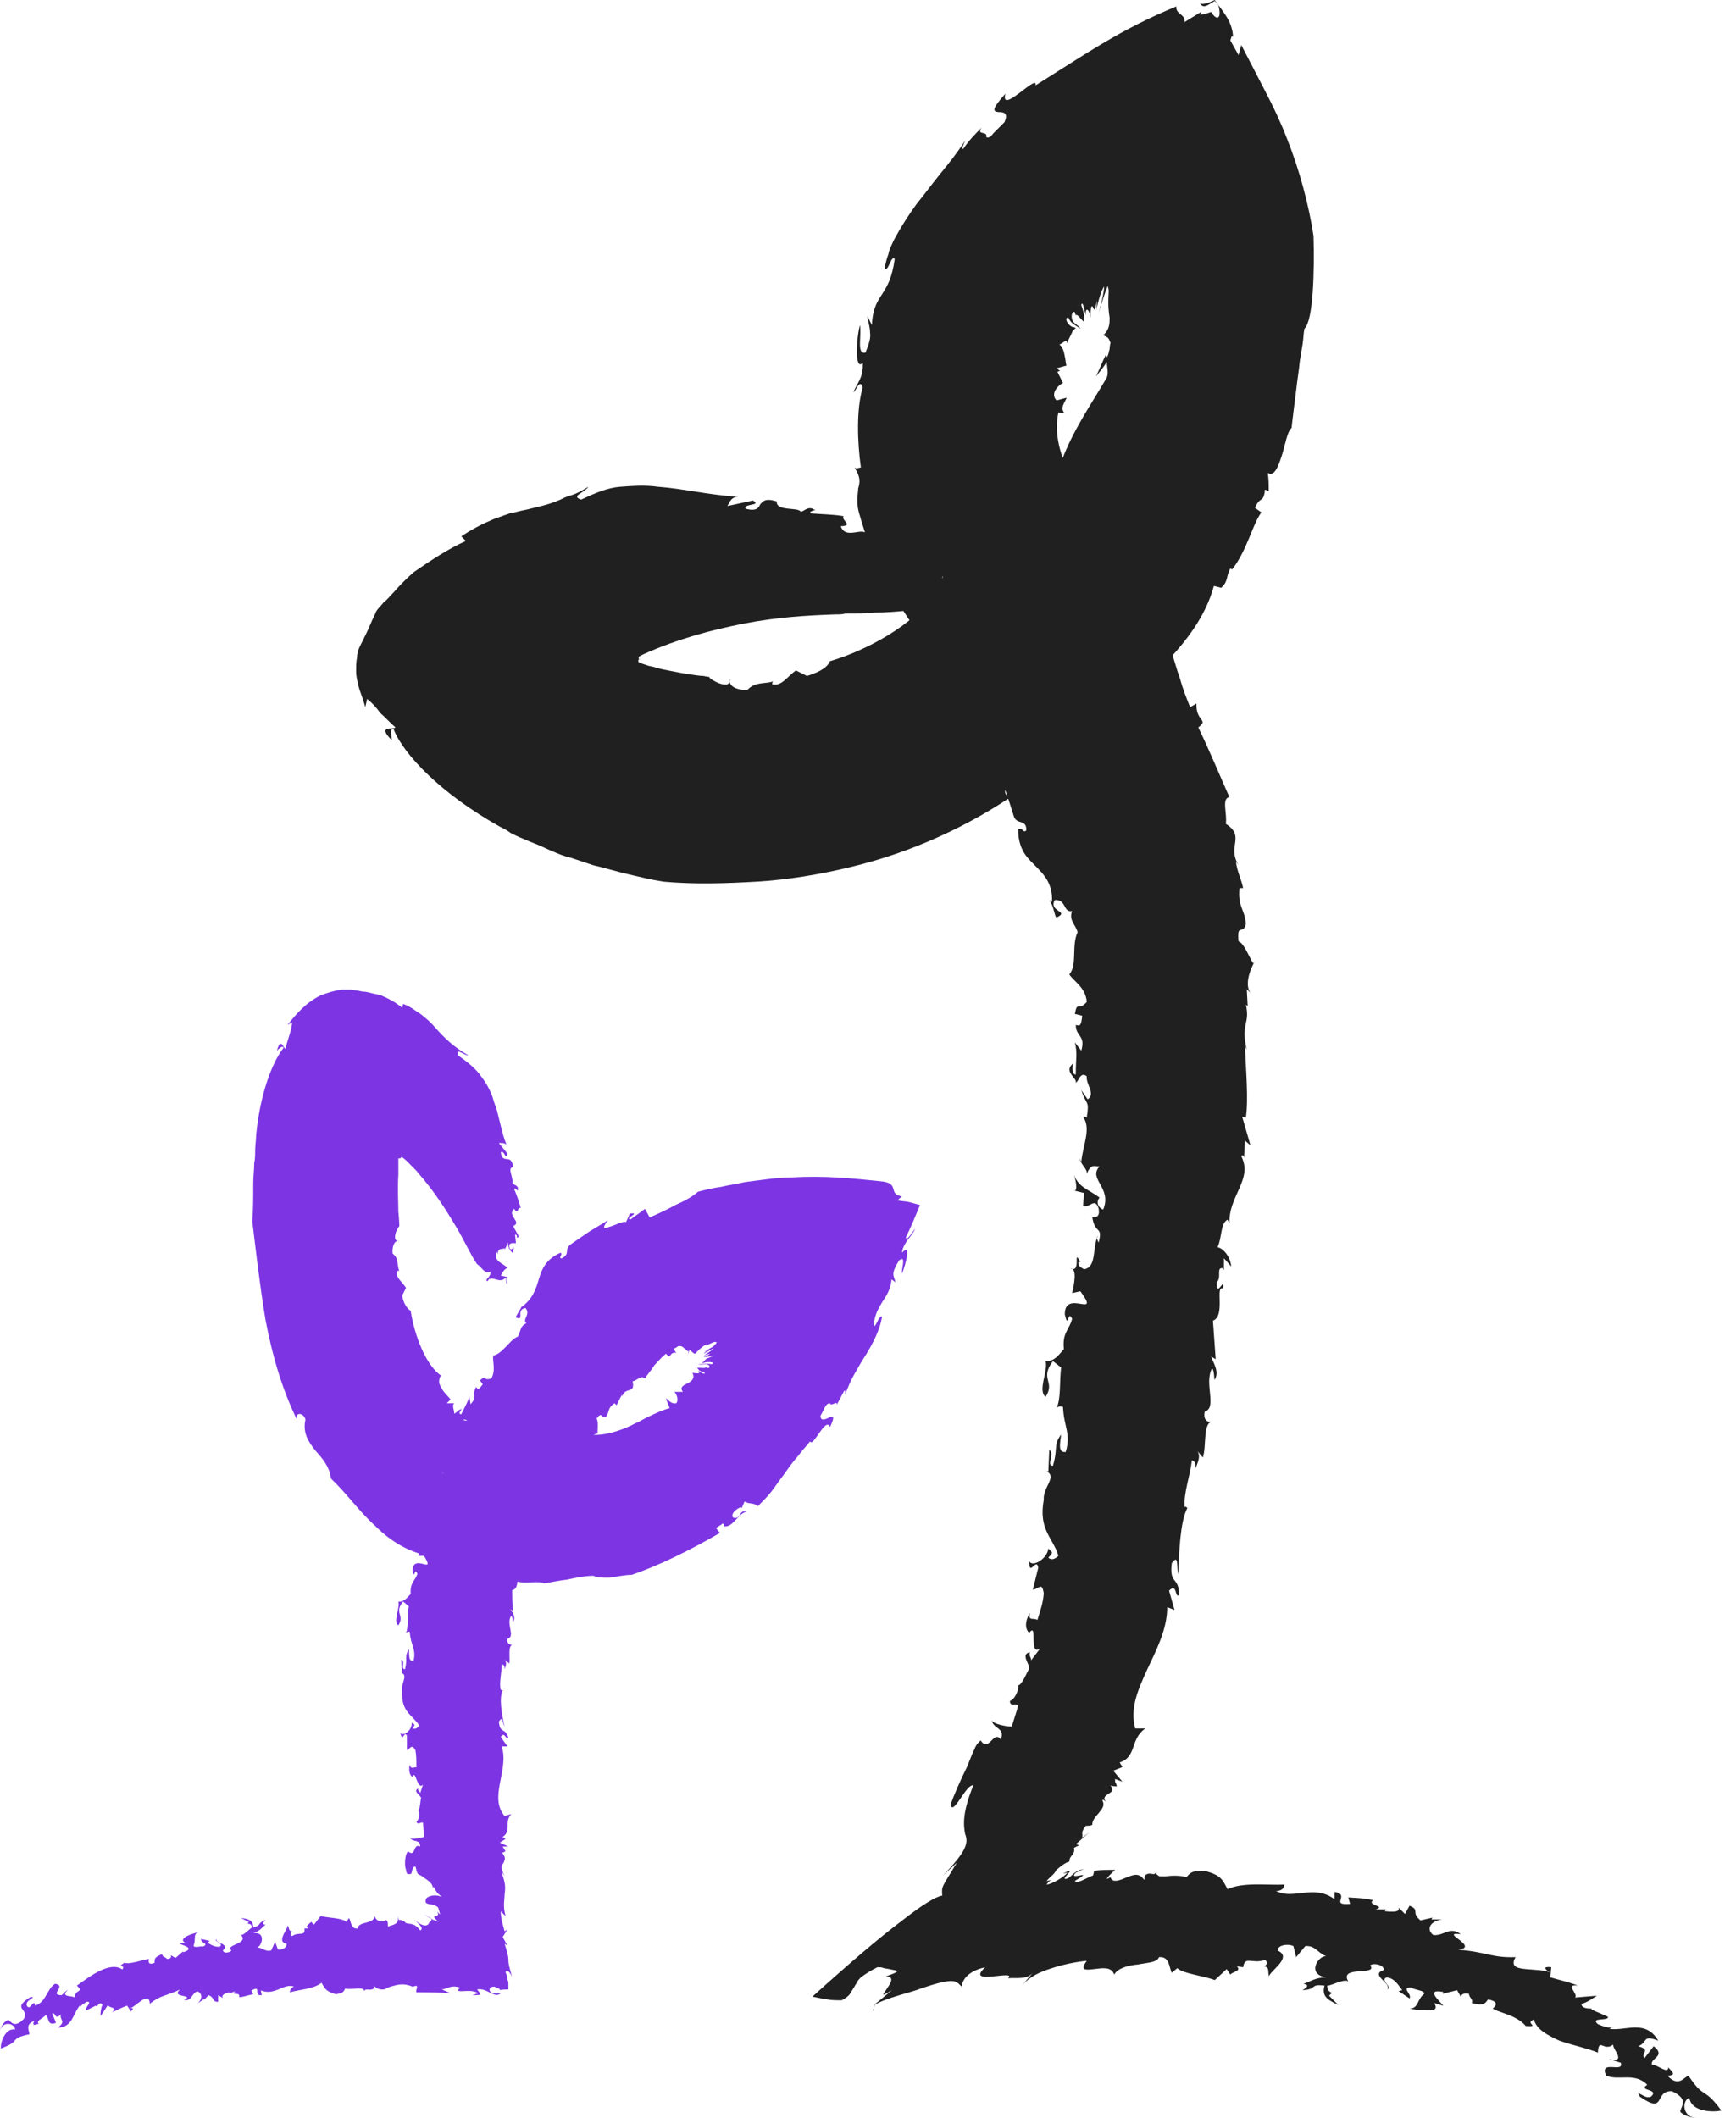
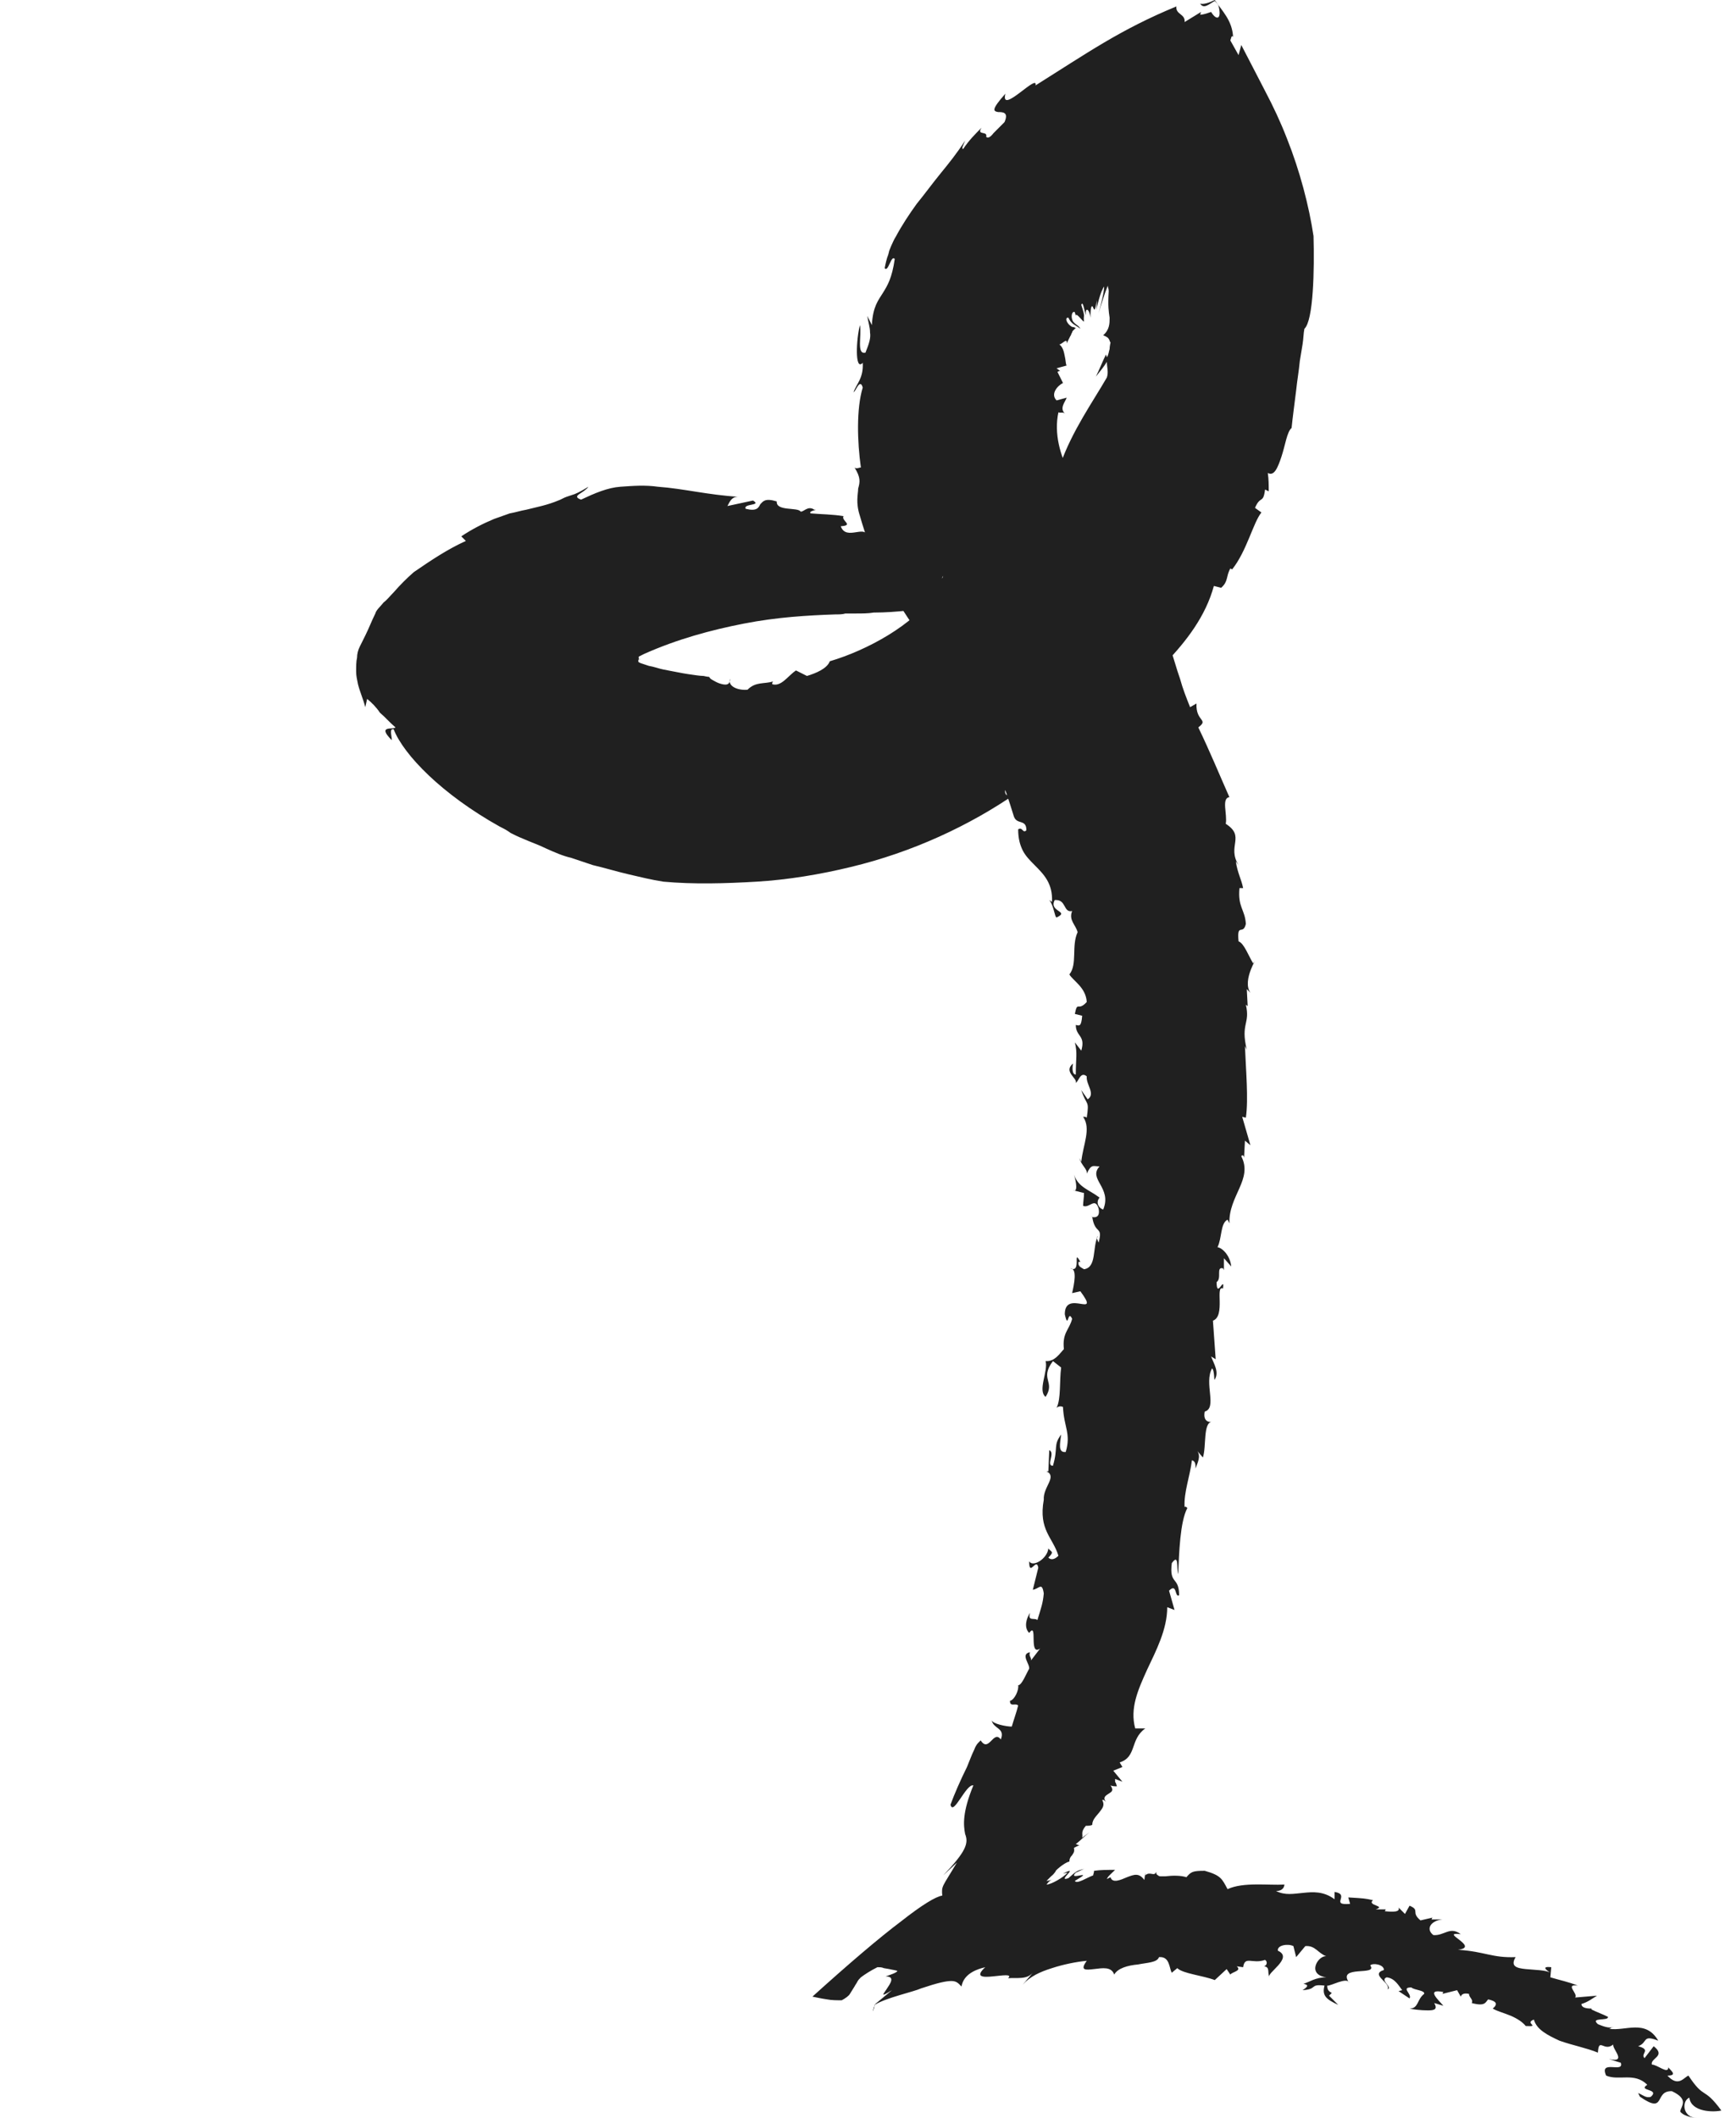
<svg xmlns="http://www.w3.org/2000/svg" width="82" height="100" viewBox="0 0 82 100" fill="none">
-   <path d="M41.576 55.774C40.277 55.639 38.933 55.504 37.41 55.594C36.693 55.594 35.886 55.729 35.17 55.819C34.811 55.909 34.408 55.954 34.05 56.044C33.691 56.089 33.333 56.179 32.974 56.27C32.661 56.539 32.302 56.719 31.899 56.9C31.496 57.125 31.093 57.305 30.689 57.485L30.465 57.08C30.241 57.26 30.017 57.395 29.793 57.575C29.435 57.575 30.331 57.215 29.748 57.305L29.569 57.71C29.524 57.665 29.39 57.71 29.256 57.755C29.121 57.8 28.942 57.89 28.763 57.935C28.539 58.025 28.404 58.025 28.718 57.62L27.822 58.16C27.553 58.34 27.24 58.565 26.971 58.745C26.612 59.015 26.971 59.195 26.523 59.42C26.344 59.375 26.612 59.24 26.478 59.15C25.761 59.465 25.582 59.96 25.448 60.41C25.313 60.86 25.179 61.31 24.641 61.715L24.686 61.58C24.596 61.85 24.328 62.165 24.372 62.21C24.82 62.39 24.328 61.85 24.82 61.76C25.089 62.075 24.641 62.3 24.865 62.48C24.552 62.615 24.596 62.885 24.462 63.11C24.238 63.2 24.059 63.425 23.88 63.605C23.7 63.785 23.521 63.965 23.297 64.01C23.252 64.28 23.431 64.685 23.207 65.09C22.759 65.225 23.028 64.865 22.67 65.18L22.804 65.36C22.58 65.675 22.58 65.585 22.491 65.495C22.267 65.855 22.58 65.945 22.222 66.305C22.222 66.171 22.177 66.08 22.177 65.945C22.043 66.305 21.953 66.441 21.729 66.891C21.639 66.8 21.729 66.621 21.819 66.531C21.371 66.621 21.729 67.025 21.639 67.161C21.729 67.161 21.953 66.891 22.087 67.116C21.953 67.341 22.132 67.746 21.819 67.791L21.729 67.431C21.684 67.971 21.863 67.791 21.55 68.331C21.55 68.286 21.505 68.286 21.46 68.241C21.595 68.691 21.146 69.051 20.922 69.591V69.456C20.922 69.681 21.057 69.861 21.012 69.996C21.236 69.726 21.281 69.861 21.505 69.906C21.012 70.176 21.684 70.626 21.281 71.211C21.146 71.166 21.057 70.941 21.236 70.806C20.967 70.446 20.654 70.356 20.609 69.861C20.609 70.131 20.564 70.446 20.43 70.356L20.743 70.536C20.698 70.671 20.654 70.806 20.609 70.896C20.788 71.031 21.057 70.716 21.102 71.076C21.102 71.481 20.698 71.166 20.833 71.301C20.833 71.886 21.146 71.616 20.878 72.111C20.878 72.066 20.833 71.931 20.878 71.886C20.654 72.201 20.698 72.786 20.25 72.831C20.161 72.741 20.071 72.696 20.116 72.561H20.161C19.982 72.066 20.161 72.921 19.802 72.696C20.026 72.741 19.847 73.236 19.758 73.461H20.026C20.609 74.406 19.534 73.326 19.489 74.136C19.578 74.676 19.578 73.956 19.713 74.316C19.623 74.631 19.355 74.721 19.399 75.261C19.265 75.396 19.086 75.666 18.817 75.621C18.906 75.936 18.548 76.567 18.817 76.746C19.131 76.251 18.593 76.162 19.041 75.621L19.31 75.846C19.22 76.251 19.31 76.837 19.175 77.107C19.22 77.061 19.31 77.016 19.355 77.062C19.399 77.692 19.668 77.872 19.534 78.412C19.265 78.457 19.355 78.142 19.31 77.872C19.086 78.232 19.265 78.277 19.131 78.817C18.906 78.817 19.175 78.412 18.951 78.367C18.951 78.592 18.996 78.817 18.996 78.997H18.951C19.31 79.087 18.906 79.492 18.996 79.897C18.951 80.842 19.489 80.977 19.802 81.472C19.713 81.607 19.623 81.652 19.489 81.607C19.668 81.382 19.534 81.427 19.444 81.337C19.489 81.652 19.086 82.012 18.906 81.832C19.041 82.327 19.086 81.652 19.22 81.967V82.642C19.399 82.552 19.444 82.327 19.623 82.642C19.668 82.912 19.668 83.092 19.668 83.452C19.578 83.407 19.399 83.587 19.355 83.317C19.31 83.497 19.31 83.812 19.489 83.902C19.623 83.497 19.713 84.577 19.982 84.262L19.847 84.667C19.847 84.577 19.713 84.577 19.758 84.442C19.489 84.577 19.847 84.757 19.892 84.892C19.847 85.027 19.847 85.432 19.758 85.477C19.847 85.612 19.802 85.927 19.668 86.017C19.758 86.198 19.847 86.017 19.982 86.062L20.026 86.737C19.847 86.782 19.399 86.873 19.355 86.782C19.534 87.007 19.847 86.828 19.847 87.188C19.489 87.007 19.668 87.728 19.265 87.413C19.175 87.548 19.131 87.728 19.131 87.953C19.131 88.043 19.131 88.178 19.175 88.268C19.175 88.358 19.22 88.493 19.265 88.493C19.399 88.493 19.444 88.493 19.444 88.403C19.489 88.268 19.489 88.133 19.623 88.133C19.623 88.178 19.668 88.223 19.668 88.313C19.668 88.358 19.713 88.403 19.713 88.448C19.758 88.493 19.802 88.538 19.847 88.538C19.937 88.583 20.026 88.673 20.116 88.718C20.295 88.853 20.474 88.988 20.43 89.168L20.474 89.078C20.654 89.393 20.609 89.348 20.878 89.573C20.698 89.483 20.474 89.483 20.34 89.528C20.161 89.573 20.071 89.663 20.116 89.843C20.295 89.978 20.43 89.843 20.698 90.068L20.788 90.383C20.743 90.383 20.698 90.293 20.654 90.248C20.743 90.428 20.654 90.473 20.564 90.473C20.474 90.518 20.474 90.518 20.698 90.743C20.609 90.698 20.609 90.698 20.474 90.653C20.295 90.563 20.161 90.473 20.026 90.383L20.34 90.563C20.474 90.698 20.25 90.743 20.25 90.833C20.116 91.013 19.847 90.878 19.578 90.653C19.713 90.788 20.071 91.058 19.847 91.148C19.489 90.653 19.22 90.968 19.086 90.698C18.996 90.698 18.772 90.563 18.862 90.743L18.772 90.428C18.906 90.878 18.548 90.878 18.324 90.968C18.324 90.833 18.324 90.743 18.279 90.698C18.234 90.653 18.234 90.653 18.145 90.698C18.01 90.743 17.786 90.743 17.697 90.473C17.652 90.878 16.935 90.698 16.89 91.058C16.577 91.103 16.577 90.698 16.487 90.563L16.353 90.743C16.174 90.563 15.546 90.563 15.143 90.473L14.829 90.878L14.695 90.743C14.65 90.833 14.381 90.923 14.561 91.058H14.381C14.426 91.463 14.113 91.193 13.799 91.418C13.709 91.373 13.709 91.283 13.799 91.193C13.62 91.193 13.665 91.013 13.575 90.878C13.709 90.968 12.993 91.688 13.53 91.778C13.575 91.958 13.306 92.093 13.127 92.048L12.993 91.688L12.813 92.093C12.545 92.183 12.41 91.958 12.141 91.958C12.365 91.913 12.589 91.193 11.962 91.283C12.276 91.193 12.41 90.968 12.545 90.878C12.41 90.878 12.365 90.833 12.545 90.653C12.097 90.833 12.41 90.878 11.962 91.013C11.962 90.698 11.783 90.608 11.38 90.563L11.738 90.743C11.738 90.788 11.693 90.833 11.693 90.833C11.828 90.833 11.873 90.878 11.917 91.013C11.828 91.013 11.425 91.508 11.335 91.328C11.873 91.778 10.573 91.823 10.932 92.093C10.887 92.183 10.573 92.273 10.528 92.093C10.887 91.778 10.17 91.778 10.215 91.553C10.081 91.688 10.573 91.733 10.394 91.913C10.17 91.958 9.946 91.823 9.812 91.733L9.901 91.643L9.498 91.553C9.453 91.733 9.901 91.778 9.588 91.913C9.498 91.868 9.184 92.003 9.14 91.868C9.274 91.598 9.095 91.328 9.364 91.238C9.14 91.283 8.378 91.508 8.736 91.733L8.468 91.778C8.692 91.868 9.229 92.003 8.647 92.183V92.138L8.288 92.453L8.064 92.318C8.109 92.408 8.064 92.498 7.885 92.498C7.84 92.408 7.661 92.408 7.661 92.273C7.258 92.408 7.303 92.543 7.303 92.678C7.079 92.768 6.989 92.723 7.034 92.498C6.676 92.543 6.138 92.768 5.869 92.678C5.466 92.948 5.959 92.723 5.779 92.993C5.197 92.588 4.256 93.308 3.629 93.758C4.032 94.118 3.45 93.893 3.539 94.388C3.629 94.163 2.733 94.388 3.226 93.938C3.091 94.028 3.002 94.118 2.912 94.208C2.285 94.208 3.181 93.758 2.599 93.668C2.195 93.938 2.195 94.523 1.658 94.703C1.613 94.298 1.389 95.063 1.254 94.658C1.254 94.478 1.434 94.433 1.568 94.298H1.434C0.493 94.883 1.434 94.838 1.12 95.333C0.672 95.783 0.538 95.468 0.403 95.378C0.269 95.378 0.045 95.648 0 95.873C0.134 95.423 0.672 95.513 0.717 95.828C0.224 95.738 0 96.504 0.045 96.728C0.493 96.549 0.627 96.459 0.717 96.323C0.806 96.234 0.941 96.144 1.389 96.053C1.389 95.873 1.165 95.603 1.613 95.423C1.478 95.738 1.747 95.558 1.837 95.558C1.658 95.423 2.061 95.288 2.151 95.153C2.33 95.198 2.195 95.693 2.643 95.513L2.464 95.063C2.643 95.018 2.599 95.423 2.867 95.108C2.823 95.423 3.136 95.423 2.733 95.738C3.091 95.738 3.271 95.558 3.405 95.333C3.539 95.108 3.629 94.838 3.808 94.658C3.763 94.703 3.808 94.748 3.763 94.838C3.808 94.658 3.987 94.613 4.077 94.523C4.435 94.478 3.943 94.838 4.077 94.928L4.525 94.703C4.525 94.703 4.525 94.703 4.57 94.748C4.659 94.613 4.749 94.523 4.839 94.658C4.749 94.883 4.749 95.018 4.749 95.198L5.107 94.658C5.107 94.838 5.6 94.748 5.287 95.018C5.511 94.928 5.735 94.793 6.003 94.703L6.183 94.973C6.317 94.838 6.317 94.793 6.093 94.838C6.362 94.838 7.034 93.938 7.079 94.613C7.572 94.208 7.84 94.253 8.512 93.938C8.02 94.343 9.229 94.163 8.692 94.433C9.05 94.523 9.05 94.118 9.319 94.028C9.588 94.118 9.543 94.433 9.319 94.613L9.632 94.388V94.433L9.856 94.208C10.17 94.343 9.991 94.523 10.305 94.523V94.208L10.528 94.343C10.439 94.208 10.618 94.118 10.842 94.073V94.118L11.111 94.028C10.887 94.253 11.38 94.028 11.29 94.298C11.514 94.298 11.514 94.253 11.962 94.163L11.873 93.983C12.41 93.713 11.917 94.253 12.365 94.208L12.321 93.983C12.993 94.253 13.396 93.623 13.889 93.803C13.62 93.893 13.709 94.163 13.709 94.073C14.113 93.938 14.785 93.938 15.188 93.623C15.367 93.938 15.412 94.028 15.86 94.163C16.174 94.118 16.218 94.073 16.308 93.893C16.622 93.983 17.204 93.758 17.204 94.028C17.249 93.848 17.473 94.028 17.652 93.893L17.697 93.983L17.652 93.758C17.786 93.893 17.921 93.938 18.055 93.938C18.1 93.938 18.19 93.938 18.234 93.893L18.324 93.848L18.458 93.803C18.772 93.713 19.041 93.623 19.489 93.803L19.355 93.848L19.668 93.758C19.758 93.848 19.623 93.938 19.668 94.073C20.206 94.073 20.743 94.073 21.281 94.118L20.878 93.938C21.191 93.893 21.281 93.713 21.729 93.848C21.371 94.208 22.222 93.848 22.58 94.118L22.311 94.208C22.759 94.208 22.759 94.208 22.535 93.938C23.028 93.848 23.342 94.388 23.655 94.118H23.252C23.028 93.983 23.118 93.803 23.342 93.803C23.431 93.848 23.745 93.938 23.566 93.983C23.7 93.938 23.835 93.938 24.014 93.938C24.014 93.938 24.014 93.938 24.014 93.893V93.848V93.713C24.014 93.623 24.014 93.533 23.969 93.488C23.969 93.353 23.924 93.218 23.88 93.128C23.924 92.948 24.104 93.128 24.193 93.353C23.835 92.183 24.193 92.903 23.835 91.778L23.969 91.868L23.745 91.463C23.835 91.328 23.88 91.238 23.969 91.103L23.835 91.193C23.745 90.833 23.655 90.608 23.655 90.248L23.88 90.473C23.745 89.978 23.835 89.708 23.835 89.438C23.88 89.168 23.88 88.898 23.7 88.448C23.745 88.403 23.79 88.538 23.835 88.583C23.611 88.133 23.7 88.088 23.79 87.953C23.835 87.818 23.924 87.728 23.7 87.458C23.79 87.503 23.835 87.413 23.88 87.413L23.745 87.188H24.014L23.611 87.007L23.88 86.828L23.745 86.737C24.193 86.422 23.79 86.062 24.148 85.657L23.835 85.747C23.073 84.847 24.059 83.587 23.7 82.462H23.969L23.655 82.012C23.835 81.742 23.88 82.147 24.014 82.057C23.88 81.562 23.611 81.877 23.566 81.292C23.745 80.977 23.745 81.382 23.835 81.517C23.7 80.977 23.566 80.167 23.745 79.807C23.7 79.807 23.655 79.762 23.655 79.807C23.566 79.447 23.7 78.997 23.7 78.592C23.835 78.592 23.835 78.727 23.835 78.817C23.88 78.682 23.969 78.502 23.835 78.367L24.059 78.547C24.104 78.232 23.969 77.692 24.238 77.647C24.148 77.692 23.924 77.647 23.969 77.377C24.372 77.287 23.88 76.656 24.148 76.296C24.238 76.341 24.193 76.656 24.238 76.567C24.372 76.386 24.238 76.162 24.104 75.981L24.238 76.071C24.193 75.756 24.193 75.441 24.193 75.081C24.596 75.036 24.328 74.181 24.596 74.316C24.686 74.001 24.372 74.541 24.417 74.136C24.596 74.046 24.417 73.731 24.686 73.821V73.866L24.731 73.596L24.91 73.821C24.91 73.551 24.731 73.326 24.552 73.236C24.776 73.056 24.731 72.696 25 72.651L25.044 72.741C25.134 72.066 26.03 71.931 25.806 71.301C25.851 71.256 25.896 71.301 25.896 71.391C25.94 71.256 25.985 71.121 26.075 71.031L26.209 71.211V70.491L26.344 70.536C26.568 70.176 26.792 69.546 27.016 69.006V69.096C27.15 68.466 27.419 68.646 27.508 68.196C27.508 68.241 27.553 68.241 27.508 68.286L27.732 67.971L27.777 68.106C27.688 67.701 28.539 67.656 28.225 67.656C28.225 67.476 28.27 67.116 28.18 66.981C28.449 66.621 28.36 66.981 28.628 66.891C28.808 66.665 28.673 66.486 29.032 66.26L29.121 66.35C29.211 66.216 29.256 66.035 29.39 65.855V65.945C29.524 65.45 30.017 65.855 29.883 65.225C30.107 65.18 30.286 64.91 30.465 65.09C30.6 64.865 30.779 64.685 30.913 64.46C31.093 64.28 31.227 64.1 31.451 63.92C31.765 64.235 31.541 63.83 31.944 63.875L31.809 63.695C31.899 63.65 31.989 63.605 32.033 63.56C32.078 63.56 32.123 63.56 32.123 63.56C32.213 63.56 32.257 63.605 32.302 63.65C32.437 63.74 32.481 63.83 32.526 63.785L32.481 64.055C32.481 63.965 32.526 63.875 32.571 63.74C32.706 63.83 32.75 63.92 32.84 63.92C32.974 63.74 33.422 63.38 33.377 63.515L33.333 63.56C33.467 63.47 33.602 63.425 33.691 63.38C33.736 63.38 33.781 63.335 33.825 63.38C33.87 63.38 33.87 63.38 33.825 63.425C33.825 63.425 33.825 63.47 33.781 63.47C33.736 63.515 33.736 63.56 33.646 63.605C33.467 63.695 33.377 63.785 33.243 63.83C33.691 63.56 33.243 63.875 33.243 63.92L33.557 63.74C33.915 63.56 33.512 63.83 33.243 64.01C33.377 63.965 33.512 63.92 33.602 63.875C33.557 63.875 33.512 63.92 33.467 63.965L33.646 63.875C33.467 63.965 33.333 64.055 33.154 64.1C33.243 64.055 33.333 64.1 33.736 64.01C33.602 64.055 33.422 64.145 33.377 64.145C33.288 64.235 33.198 64.325 33.154 64.37L33.333 64.325C33.646 64.28 33.781 64.37 33.602 64.415C33.422 64.37 33.198 64.415 32.974 64.415C33.109 64.46 33.243 64.415 33.377 64.415C33.557 64.46 33.557 64.595 33.422 64.595L33.333 64.55C33.377 64.64 32.929 64.55 32.929 64.595C33.064 64.685 32.885 64.685 33.288 64.82C33.288 64.955 33.019 64.73 32.974 64.73C33.109 64.865 32.974 64.865 32.706 64.82C32.84 65.09 32.661 65.225 32.481 65.315C32.302 65.405 32.078 65.495 32.257 65.72C32.123 65.72 31.989 65.72 31.854 65.72C31.944 65.81 32.078 66.081 31.944 66.26C31.675 66.305 31.585 66.081 31.451 66.035L31.63 66.486C31.317 66.576 31.003 66.71 30.734 66.846C30.6 66.891 30.465 66.981 30.286 67.07C30.152 67.161 29.973 67.206 29.838 67.296C29.256 67.566 28.584 67.791 27.956 67.746C27.464 68.016 26.836 68.331 26.209 68.286L26.254 68.241C26.03 68.196 25.851 68.151 25.672 68.106C25.806 68.196 25.94 68.286 26.12 68.331C25.985 68.421 25.896 68.466 25.761 68.466C25.044 68.241 24.328 67.881 23.566 67.836C22.894 68.151 23.476 67.296 22.939 67.431C22.983 67.386 23.028 67.341 23.118 67.296C22.849 67.296 22.67 67.206 22.446 67.161C22.222 67.116 22.043 67.071 21.684 67.025C21.908 66.846 21.819 66.8 21.729 66.755C21.639 66.71 21.55 66.71 21.639 66.621L21.46 66.755C21.46 66.576 21.326 66.35 21.46 66.26H21.102L21.281 66.081C21.191 65.945 21.012 65.81 20.878 65.585C20.833 65.495 20.743 65.36 20.743 65.27C20.743 65.18 20.743 65.045 20.833 64.955C20.116 64.46 19.578 63.065 19.399 61.895C19.175 61.76 19.041 61.445 18.996 61.175L19.175 60.815C19.041 60.545 18.638 60.32 18.772 60.005C18.817 60.005 18.817 60.005 18.862 60.005C18.727 59.735 18.862 59.42 18.548 59.195C18.503 58.88 18.638 58.52 18.862 58.61C18.638 58.61 18.638 58.43 18.682 58.25C18.727 58.07 18.862 57.89 18.862 57.89C18.862 57.89 18.862 57.665 18.817 57.215C18.817 56.764 18.772 56.179 18.817 55.459C18.817 55.279 18.817 55.099 18.817 54.919V54.784C18.817 54.739 18.817 54.694 18.817 54.694H18.862C18.906 54.694 18.906 54.694 18.906 54.739V54.694C18.906 54.694 18.906 54.694 18.951 54.649C18.996 54.649 18.906 54.559 19.175 54.784C19.355 54.964 19.489 55.099 19.668 55.279C19.802 55.459 19.982 55.639 20.116 55.819C20.698 56.539 21.146 57.26 21.55 57.935C21.953 58.61 22.222 59.24 22.535 59.69C22.759 59.825 22.894 60.185 23.163 60.05C23.207 60.32 22.849 60.41 23.028 60.5C23.207 60.14 23.611 60.68 23.88 60.32L23.924 60.59C24.059 60.68 23.745 60.23 24.059 60.32L23.655 60.23C23.745 60.05 23.835 59.915 23.969 59.87C23.79 59.645 23.252 59.555 23.476 59.105L23.521 59.24C23.476 58.88 23.79 59.015 23.835 58.925V59.015L24.014 58.655C23.924 58.925 24.283 59.285 24.238 59.105C24.328 58.61 24.148 59.24 24.059 58.88C24.014 58.655 24.238 58.7 24.372 58.7L24.328 58.295C24.507 58.295 24.328 58.565 24.507 58.385C24.417 58.205 24.328 58.07 24.238 57.89C24.686 57.71 23.924 57.395 24.283 57.08C24.507 57.395 24.417 56.989 24.596 57.035C24.507 56.719 24.417 56.45 24.283 56.135C24.328 56.044 24.507 56.315 24.462 56.179C24.507 55.954 24.238 55.954 24.193 55.864C24.238 55.819 24.193 55.639 24.148 55.459C24.104 55.279 24.059 55.144 24.238 55.099C24.148 54.424 23.745 55.009 23.655 54.424C23.7 54.334 23.79 54.424 23.835 54.514C23.88 54.604 23.924 54.649 23.969 54.469L23.566 53.974C23.655 53.974 23.924 53.929 23.969 54.154C23.79 53.749 23.7 53.344 23.611 52.984C23.566 52.804 23.521 52.624 23.476 52.444C23.431 52.264 23.342 52.084 23.297 51.904C23.252 51.724 23.163 51.544 23.073 51.364C22.983 51.184 22.894 51.049 22.759 50.869C22.491 50.464 22.087 50.149 21.639 49.834C21.505 49.429 21.908 49.834 22.132 49.834C21.415 49.429 21.012 49.024 20.564 48.529C20.34 48.259 20.116 48.079 19.892 47.899C19.758 47.809 19.623 47.719 19.489 47.629C19.355 47.539 19.175 47.449 19.041 47.404L18.996 47.584C18.727 47.359 18.414 47.179 18.1 47.044C17.921 46.953 17.786 46.953 17.607 46.908C17.428 46.864 17.294 46.819 17.114 46.819C16.935 46.773 16.801 46.773 16.622 46.728C16.442 46.728 16.308 46.728 16.129 46.728C15.815 46.773 15.502 46.864 15.143 46.998C14.426 47.359 14.023 47.854 13.575 48.394C13.665 48.349 13.709 48.304 13.799 48.304C13.754 48.709 13.575 49.114 13.485 49.519C13.396 49.519 13.261 48.934 13.082 49.609C13.172 49.519 13.351 49.339 13.396 49.474C12.858 50.149 12.276 51.679 12.097 53.614C12.097 53.839 12.052 54.109 12.052 54.334C12.052 54.514 12.052 54.739 12.007 54.919C12.007 55.234 11.962 55.549 11.962 55.864C11.962 56.495 11.962 57.08 11.917 57.665C12.097 59.15 12.276 60.725 12.545 62.345C12.858 63.965 13.306 65.585 14.068 67.116C13.844 66.665 14.337 66.665 14.426 67.025C14.292 67.656 14.561 68.061 14.874 68.466C15.188 68.826 15.546 69.186 15.636 69.816C16.398 70.536 16.98 71.391 17.742 72.066C18.458 72.786 19.355 73.326 20.43 73.506L20.385 73.731C20.609 73.956 20.788 73.821 21.057 73.956L21.012 74.001C21.371 74.181 21.774 74.271 22.132 74.361C22.491 74.406 22.849 74.451 23.028 74.586L23.118 74.316C23.566 74.361 23.297 74.541 23.745 74.496L23.7 74.631C23.88 74.586 24.059 74.541 24.238 74.451C24.193 74.676 24.507 74.721 24.82 74.721C25.179 74.721 25.582 74.676 25.716 74.766C25.985 74.721 26.388 74.631 26.792 74.586C27.195 74.496 27.643 74.406 28.046 74.406C28.136 74.496 28.449 74.496 28.763 74.496C29.121 74.451 29.524 74.361 29.838 74.361C31.048 73.956 32.616 73.191 34.005 72.381L33.825 72.156C33.915 72.066 34.05 72.021 34.139 71.931C34.184 71.976 34.229 71.976 34.184 72.066C34.632 72.156 34.856 71.436 35.259 71.391C34.946 71.301 35.035 71.526 34.811 71.661C34.453 71.751 34.542 71.346 34.99 71.166L35.035 71.211L35.17 70.896C35.349 71.031 35.618 70.941 35.797 71.121C36.021 70.896 36.245 70.671 36.424 70.446C36.603 70.221 36.738 69.996 36.917 69.771C37.096 69.546 37.23 69.321 37.41 69.096C37.544 68.916 37.678 68.781 37.813 68.601C37.947 68.421 38.127 68.241 38.261 68.061C38.395 68.376 39.023 66.846 39.202 67.386C39.471 66.846 39.336 66.846 39.157 66.936C38.978 67.025 38.754 67.116 38.754 66.846C38.933 66.576 38.978 66.26 39.202 66.26C39.247 66.441 39.605 66.081 39.515 66.35L39.874 65.675C39.963 65.63 39.919 65.765 39.919 65.855C40.053 65.495 40.187 65.18 40.367 64.865C40.546 64.55 40.725 64.235 40.904 63.965C41.263 63.38 41.576 62.75 41.666 62.165C41.487 62.12 41.397 62.66 41.263 62.615C41.307 62.075 41.487 61.805 41.666 61.49C41.845 61.22 42.069 60.905 42.114 60.41L42.293 60.545C42.248 60.23 42.024 60.23 42.472 59.51C42.831 59.24 42.562 59.915 42.607 60.14C42.786 59.69 43.055 58.655 42.607 59.15C42.651 58.7 43.055 58.385 43.234 58.025C43.144 58.07 42.831 58.655 42.786 58.43C43.01 57.98 43.234 57.44 43.458 56.9C43.279 56.855 43.144 56.809 42.965 56.764C42.786 56.719 42.562 56.719 42.383 56.675C42.472 56.63 42.517 56.539 42.607 56.495C41.89 56.359 42.562 55.864 41.576 55.774Z" fill="#7D35E3" />
  <path d="M40.621 24.371C40.88 25.282 41.226 26.236 41.701 27.147C41.917 27.624 42.176 28.101 42.478 28.534C42.738 28.968 43.04 29.402 43.299 29.792C44.422 31.396 45.459 32.567 46.02 33.608C46.366 33.695 46.625 33.868 46.884 34.085C47.1 34.302 47.316 34.605 47.532 34.866L46.97 35.256L47.402 35.646C47.316 35.95 47.1 35.343 47.057 35.776H47.532C47.316 35.906 47.964 37.164 47.143 36.47C47.446 37.121 47.661 37.814 47.877 38.508C48.007 38.985 48.482 38.638 48.482 39.202C48.309 39.376 48.309 39.029 48.093 39.159C48.093 39.592 48.18 39.896 48.309 40.156C48.439 40.416 48.655 40.633 48.871 40.85C49.303 41.284 49.735 41.717 49.691 42.585L49.562 42.498C49.778 42.758 49.821 43.322 49.907 43.322C50.555 43.018 49.519 43.062 49.821 42.498C50.383 42.455 50.21 43.105 50.642 43.018C50.469 43.452 50.815 43.669 50.901 44.016C50.599 44.666 50.901 45.533 50.512 46.01C50.685 46.314 51.29 46.617 51.333 47.311C50.901 47.788 50.901 47.225 50.771 47.875L51.117 47.962C51.074 48.482 50.987 48.439 50.815 48.395C50.815 48.959 51.29 48.873 51.074 49.61L50.771 49.219C50.901 49.74 50.815 49.957 50.815 50.737C50.642 50.737 50.642 50.434 50.685 50.217C50.21 50.607 50.901 50.911 50.815 51.127C50.944 51.084 51.031 50.564 51.333 50.824C51.29 51.214 51.765 51.648 51.376 51.908L51.074 51.474C51.333 52.255 51.462 51.908 51.333 52.775C51.29 52.732 51.246 52.732 51.16 52.732C51.549 53.296 51.16 54.033 51.074 54.857L50.987 54.683C51.074 55.03 51.376 55.204 51.333 55.421C51.549 54.944 51.635 55.074 51.938 55.074C51.376 55.681 52.542 56.071 52.11 57.112C51.938 57.069 51.722 56.808 51.938 56.548C51.419 56.158 50.944 56.071 50.728 55.464C50.858 55.854 50.901 56.331 50.685 56.201L51.203 56.331C51.203 56.548 51.16 56.765 51.16 56.938C51.462 57.069 51.722 56.505 51.894 57.069C52.024 57.719 51.333 57.372 51.592 57.459C51.722 58.326 52.11 57.849 51.894 58.673C51.851 58.586 51.765 58.413 51.851 58.37C51.592 58.933 51.808 59.844 51.203 59.931C51.074 59.844 50.901 59.8 50.944 59.584H51.031C50.642 58.89 51.117 60.147 50.555 59.887C50.901 59.887 50.728 60.668 50.642 61.058L51.031 60.971C52.024 62.316 50.296 60.841 50.296 62.056C50.469 62.836 50.426 61.795 50.642 62.272C50.512 62.793 50.167 62.923 50.253 63.703C50.08 63.877 49.821 64.311 49.389 64.267C49.519 64.744 49.001 65.655 49.389 65.958C49.864 65.221 49.087 65.134 49.735 64.267L50.123 64.571C50.037 65.221 50.123 66.045 49.907 66.479C49.994 66.392 50.123 66.392 50.21 66.435C50.253 67.389 50.599 67.693 50.339 68.56C49.951 68.604 50.08 68.127 50.123 67.736C49.735 68.257 49.994 68.344 49.735 69.211C49.389 69.211 49.864 68.604 49.562 68.474L49.519 69.471C49.519 69.471 49.476 69.471 49.432 69.471C49.951 69.731 49.26 70.208 49.303 70.815C49.044 72.246 49.735 72.593 49.994 73.46C49.821 73.634 49.648 73.677 49.519 73.547C49.821 73.244 49.648 73.287 49.519 73.114C49.476 73.591 48.785 74.024 48.612 73.721C48.612 74.501 48.957 73.504 49.044 74.024C48.957 74.371 48.871 74.718 48.785 75.065C49.087 75.022 49.216 74.675 49.303 75.239C49.26 75.716 49.173 75.932 49.001 76.496C48.871 76.366 48.525 76.583 48.655 76.149C48.482 76.409 48.353 76.843 48.612 77.103C49.044 76.54 48.569 78.231 49.13 77.84L48.698 78.404C48.741 78.274 48.569 78.187 48.655 78.014C48.18 78.101 48.655 78.578 48.612 78.794C48.482 79.011 48.266 79.575 48.093 79.575C48.137 79.792 47.921 80.269 47.705 80.312C47.705 80.616 47.964 80.399 48.093 80.529C48.007 80.876 47.877 81.223 47.791 81.526C47.532 81.526 46.884 81.396 46.841 81.223C46.927 81.656 47.489 81.57 47.273 82.134C46.927 81.656 46.711 82.784 46.322 82.177C46.279 82.22 46.236 82.264 46.193 82.307C46.15 82.35 46.063 82.481 46.02 82.611C45.891 82.871 45.804 83.131 45.675 83.434C45.372 84.042 45.07 84.736 44.897 85.213C45.027 85.776 45.632 84.215 45.977 84.302C45.459 85.559 45.502 86.166 45.588 86.6C45.761 87.034 45.632 87.424 44.552 88.552L45.2 87.945C44.508 89.115 44.465 89.029 44.508 89.506C44.206 89.549 43.558 89.939 42.565 90.72C41.528 91.5 40.103 92.715 38.375 94.276C38.591 94.319 38.764 94.362 39.066 94.406C39.282 94.449 39.541 94.449 39.757 94.449C39.93 94.362 40.103 94.232 40.146 94.146C40.232 94.016 40.276 93.929 40.362 93.799C40.405 93.712 40.448 93.669 40.492 93.582C40.535 93.495 40.578 93.452 40.664 93.365C40.837 93.235 41.096 93.062 41.442 92.888C41.571 92.888 41.658 92.888 41.744 92.931L42.003 92.975C42.176 93.018 42.263 93.018 42.392 93.062C42.349 93.148 42.09 93.235 41.831 93.322C42.306 93.322 42.047 93.669 41.874 93.929C41.701 94.189 41.571 94.319 42.133 93.972L41.399 94.579C41.312 94.623 41.355 94.666 41.312 94.709L41.269 94.796C41.269 94.84 41.226 94.926 41.226 94.97C41.269 94.883 41.312 94.753 41.312 94.666C41.874 94.319 43.126 94.059 43.515 93.885C44.292 93.625 44.681 93.539 44.94 93.539C45.2 93.539 45.286 93.669 45.416 93.799C45.459 93.582 45.588 93.105 46.538 92.888C46.02 93.365 46.452 93.365 46.884 93.322C47.359 93.278 47.834 93.192 47.618 93.409C48.007 93.365 48.482 93.495 48.785 93.148L48.309 93.712C48.655 93.322 49.13 93.105 49.691 92.931C50.21 92.758 50.858 92.628 51.333 92.585C50.987 93.062 51.29 93.018 51.678 92.975C52.067 92.931 52.499 92.845 52.629 93.235C52.801 92.931 53.276 92.801 53.752 92.758C54.184 92.671 54.659 92.671 54.745 92.411C55.263 92.368 55.22 92.931 55.35 93.148L55.609 92.931C55.868 93.192 56.818 93.278 57.38 93.495L57.941 92.975L58.114 93.235C58.2 93.105 58.675 93.062 58.416 92.845L58.719 92.888C58.805 92.324 59.151 92.758 59.755 92.541C59.885 92.628 59.842 92.801 59.712 92.845C60.014 92.888 59.842 93.148 59.971 93.365C59.755 93.192 61.138 92.454 60.36 92.108C60.317 91.847 60.835 91.761 61.094 91.891L61.224 92.411L61.656 91.891C62.131 91.847 62.261 92.238 62.649 92.368C62.261 92.324 61.699 93.235 62.649 93.365C62.131 93.365 61.872 93.582 61.569 93.669C61.742 93.712 61.872 93.755 61.526 93.972C62.261 93.929 61.829 93.669 62.563 93.755C62.433 94.232 62.649 94.406 63.211 94.666L62.779 94.232C62.822 94.189 62.865 94.146 62.908 94.102C62.736 94.016 62.692 93.929 62.692 93.755C62.822 93.799 63.643 93.322 63.729 93.625C63.124 92.758 65.111 93.322 64.722 92.801C64.852 92.671 65.37 92.758 65.37 93.018C64.679 93.235 65.716 93.625 65.543 93.929C65.802 93.842 65.154 93.495 65.5 93.365C65.889 93.409 66.061 93.755 66.234 93.972L66.061 94.016L66.58 94.362C66.709 94.146 66.148 93.842 66.666 93.842C66.796 93.972 67.314 93.972 67.271 94.146C66.925 94.406 67.012 94.84 66.58 94.84C66.752 94.883 67.141 94.926 67.444 94.926C67.746 94.926 67.919 94.883 67.746 94.579L68.178 94.709C67.962 94.449 67.314 93.885 68.178 94.059L68.135 94.146L68.826 93.972L68.999 94.276C69.042 94.146 69.171 94.102 69.387 94.146C69.387 94.319 69.603 94.406 69.517 94.579C70.165 94.753 70.165 94.536 70.294 94.406C70.683 94.493 70.769 94.623 70.51 94.84C70.726 94.97 71.072 95.056 71.374 95.186C71.676 95.317 71.936 95.49 72.065 95.663C72.799 95.707 71.979 95.533 72.454 95.36C72.583 95.837 73.102 96.097 73.663 96.357C74.268 96.574 74.959 96.704 75.477 96.921C75.52 96.141 75.78 96.964 76.255 96.487C75.952 96.574 76.989 97.442 75.996 97.225L76.557 97.398C76.73 97.918 75.52 97.225 75.866 98.005C76.471 98.265 77.205 97.832 77.81 98.439C77.335 98.742 78.414 98.612 77.982 99.003C77.766 99.089 77.594 98.916 77.378 98.829L77.464 99.003C78.717 99.87 78.112 98.699 78.976 98.742C79.796 99.133 79.408 99.436 79.365 99.696C79.451 99.87 79.883 100 80.142 100C79.494 100 79.408 99.219 79.796 99.046C79.883 99.74 80.963 99.74 81.308 99.653C80.444 98.482 80.531 99.176 79.753 98.005C79.537 98.092 79.278 98.569 78.76 98.005C79.278 98.005 78.889 97.745 78.803 97.615C78.803 97.962 78.285 97.485 78.026 97.485C77.939 97.181 78.717 97.094 78.112 96.618L77.68 97.181C77.464 96.964 78.026 96.791 77.378 96.618C77.853 96.444 77.55 96.054 78.328 96.357C77.723 95.317 76.773 95.924 75.996 95.794C76.082 95.794 76.125 95.707 76.212 95.707C75.996 95.794 75.693 95.663 75.477 95.577C75.089 95.23 75.996 95.447 75.952 95.23C75.693 95.1 75.434 95.013 75.175 94.883C75.175 94.84 75.175 94.84 75.175 94.84C74.916 94.84 74.7 94.796 74.7 94.623C75.002 94.536 75.218 94.362 75.434 94.232L74.397 94.319C74.57 94.146 73.879 93.669 74.527 93.755C74.095 93.582 73.663 93.495 73.231 93.365L73.275 92.888C72.929 92.845 72.886 92.931 73.231 93.148C73.015 93.018 72.497 93.018 72.065 92.975C71.633 92.931 71.331 92.845 71.59 92.411C70.467 92.454 70.165 92.151 68.869 92.064C69.949 91.934 67.919 91.197 68.999 91.327C68.48 90.937 68.221 91.414 67.703 91.37C67.314 91.067 67.616 90.677 68.135 90.633H67.616L67.659 90.546L67.098 90.677C66.623 90.286 67.098 90.2 66.58 89.983L66.364 90.373L66.061 90.069C66.148 90.286 65.802 90.286 65.413 90.243L65.457 90.156H64.982C65.5 89.983 64.55 89.983 64.852 89.722C64.463 89.636 64.42 89.636 63.686 89.592L63.772 89.896C62.779 89.983 63.815 89.462 63.038 89.332V89.679C62.52 89.289 62.001 89.332 61.569 89.376C61.094 89.419 60.706 89.506 60.274 89.289C60.749 89.289 60.662 88.855 60.662 88.985C59.928 89.029 58.719 88.855 57.984 89.202C57.725 88.725 57.682 88.552 56.905 88.335C56.343 88.335 56.257 88.378 56.041 88.638C55.782 88.552 55.393 88.552 55.047 88.595C54.961 88.595 54.875 88.595 54.831 88.595C54.788 88.595 54.745 88.595 54.702 88.552C54.615 88.508 54.615 88.465 54.615 88.378C54.529 88.638 54.313 88.335 54.097 88.552V88.421L54.054 88.768C53.795 88.421 53.579 88.508 53.233 88.638C52.931 88.768 52.542 88.942 52.456 88.638L52.629 88.552L52.283 88.725C52.326 88.595 52.499 88.465 52.672 88.291C52.326 88.291 51.981 88.291 51.678 88.335C51.678 88.421 51.635 88.508 51.635 88.552C51.376 88.638 50.858 88.985 50.771 88.812C51.808 88.205 50.383 88.855 50.815 88.421L51.203 88.248C50.858 88.335 50.858 88.335 50.469 88.682C49.864 88.898 51.074 88.031 50.21 88.465L50.426 88.421C50.253 88.638 49.648 88.985 49.432 88.985C49.476 88.942 49.562 88.768 49.778 88.725C49.648 88.768 49.519 88.812 49.432 88.812C49.476 88.768 49.562 88.682 49.648 88.595C49.821 88.465 49.907 88.291 49.864 88.335C50.123 88.075 50.426 87.901 50.512 87.901C50.512 87.771 50.555 87.684 50.642 87.598C50.685 87.511 50.771 87.468 50.728 87.251L50.987 87.121C50.901 87.121 50.858 87.077 50.815 87.077C51.031 86.904 51.246 86.687 51.462 86.513L51.117 86.774C51.16 86.6 51.031 86.513 51.29 86.21C51.376 86.21 51.506 86.21 51.592 86.166C51.592 85.906 51.808 85.733 51.938 85.559C52.067 85.386 52.197 85.256 52.067 84.996C52.11 84.952 52.197 85.039 52.24 85.082C52.067 84.866 52.24 84.779 52.37 84.692C52.499 84.605 52.629 84.562 52.456 84.302C52.542 84.345 52.672 84.345 52.758 84.345L52.715 84.215C52.715 84.172 52.672 84.172 52.672 84.128V83.998L53.017 84.128L52.585 83.608L53.017 83.434L52.888 83.218C53.708 82.957 53.363 82.134 54.097 81.613H53.622C53.363 80.659 53.752 79.792 54.184 78.838C54.615 77.927 55.134 76.93 55.134 75.889L55.479 76.019C55.393 75.716 55.306 75.412 55.22 75.108C55.609 74.718 55.479 75.455 55.695 75.325C55.695 74.415 55.22 74.848 55.35 73.808C55.695 73.33 55.566 74.024 55.652 74.328C55.695 73.33 55.738 71.856 56.084 71.206C56.041 71.162 55.998 71.119 55.954 71.162C55.911 70.468 56.214 69.688 56.3 68.951C56.473 68.994 56.473 69.167 56.473 69.341C56.559 69.081 56.732 68.777 56.559 68.517L56.818 68.82C56.991 68.3 56.818 67.173 57.25 67.129C57.077 67.173 56.818 67.086 56.905 66.652C57.509 66.479 56.861 65.308 57.25 64.614C57.38 64.701 57.337 65.264 57.38 65.134C57.596 64.787 57.337 64.397 57.207 64.05L57.423 64.18C57.38 63.573 57.337 62.966 57.293 62.359C57.898 62.142 57.38 60.668 57.769 60.841C57.855 60.191 57.466 61.362 57.466 60.538C57.725 60.364 57.423 59.8 57.769 59.887L57.812 59.974V59.41L58.157 59.8C58.114 59.324 57.769 58.933 57.509 58.89C57.725 58.456 57.639 57.762 57.984 57.589L58.071 57.762C58.028 56.461 59.194 55.681 58.632 54.597C58.675 54.51 58.762 54.553 58.762 54.683L58.805 53.859L59.064 54.076L58.675 52.732L58.848 52.775C58.978 51.908 58.848 50.52 58.805 49.393L58.892 49.566C58.589 48.309 59.064 48.352 58.848 47.441C58.892 47.485 58.935 47.485 58.935 47.528L58.892 46.704L59.064 46.878C58.632 46.271 59.496 45.056 59.194 45.49C58.978 45.143 58.762 44.536 58.503 44.449C58.416 43.539 58.719 44.189 58.848 43.625C58.805 42.931 58.46 42.845 58.546 41.934H58.719C58.632 41.5 58.46 41.24 58.373 40.676L58.503 40.85C57.941 39.939 58.848 39.506 57.898 38.898C57.984 38.465 57.682 37.684 58.071 37.641C57.553 36.47 57.164 35.516 56.602 34.345C57.121 33.955 56.473 34.085 56.516 33.218L56.214 33.391C56.041 32.958 55.868 32.524 55.738 32.047C55.566 31.57 55.436 31.049 55.263 30.572C55.091 30.095 54.918 29.575 54.659 29.098C54.443 28.621 54.184 28.187 53.881 27.797L54.14 27.58L53.622 27.494C53.104 26.626 52.585 25.759 52.197 25.065C51.981 24.718 51.808 24.371 51.678 24.111C51.549 23.808 51.462 23.591 51.333 23.374C51.074 23.157 50.512 22.81 50.469 22.29L50.512 22.333C50.08 21.509 49.778 20.468 49.994 19.471C50.123 19.514 50.21 19.428 50.339 19.558C49.994 19.297 50.339 18.951 50.383 18.777L49.907 18.907C49.605 18.604 49.951 18.213 50.21 18.083C50.123 17.91 50.037 17.736 49.951 17.563C49.994 17.52 50.037 17.52 50.08 17.52L49.907 17.389C50.08 17.346 50.21 17.303 50.383 17.259C50.339 17.216 50.339 16.999 50.296 16.826C50.253 16.609 50.21 16.392 50.037 16.262C50.167 16.262 50.426 15.915 50.383 16.219L50.555 15.872C50.599 15.828 50.599 15.742 50.642 15.698C50.642 15.655 50.685 15.611 50.685 15.611C50.728 15.568 50.771 15.525 50.815 15.481C50.771 15.481 50.728 15.438 50.642 15.438C50.339 15.264 50.296 14.961 50.469 15.004C50.599 15.308 50.815 15.351 51.031 15.525C50.944 15.351 50.815 15.351 50.685 15.178C50.555 14.961 50.642 14.657 50.771 14.744C50.771 14.787 50.815 14.874 50.815 14.918C50.815 14.701 51.16 15.221 51.203 15.178C51.16 14.831 51.29 15.048 51.074 14.397C51.16 14.137 51.246 14.831 51.29 14.874C51.246 14.484 51.462 14.571 51.506 15.004C51.506 14.397 51.592 14.397 51.635 14.527C51.678 14.614 51.722 14.787 51.808 14.18C51.808 14.397 51.808 14.571 51.765 14.787C51.808 14.484 51.981 13.747 52.154 13.53C52.154 13.834 51.981 14.441 51.894 14.787C52.024 14.354 52.154 13.92 52.326 13.487C52.326 13.573 52.37 13.617 52.37 13.747C52.326 14.484 52.37 14.701 52.413 15.004C52.413 15.264 52.413 15.568 52.11 15.828C52.197 15.872 52.326 15.915 52.37 16.002C52.413 16.045 52.413 16.132 52.456 16.175C52.456 16.175 52.413 16.349 52.413 16.479C52.37 16.609 52.37 16.739 52.283 16.869L52.24 16.739C52.067 17.086 51.938 17.433 51.765 17.78C51.938 17.563 52.154 17.303 52.283 17.086C52.283 17.346 52.37 17.563 52.283 17.823C51.635 18.951 50.642 20.338 50.08 21.943C50.167 23.287 49.13 22.16 49.001 23.33C49.001 23.2 48.914 23.114 48.914 23.027C48.482 24.068 48.223 24.631 47.877 25.802C47.359 25.195 47.402 26.366 47.143 26.019L47.316 26.323C47.014 26.366 46.538 26.756 46.452 26.54L46.409 27.19L46.107 26.886C45.632 27.32 44.768 28.448 44.077 28.101C43.169 29.488 40.967 30.703 39.196 31.223C39.066 31.57 38.548 31.787 38.116 31.917L37.598 31.657C37.209 31.917 36.907 32.437 36.475 32.307C36.475 32.264 36.475 32.22 36.518 32.177C36.086 32.307 35.697 32.177 35.309 32.567C34.833 32.611 34.358 32.394 34.488 32.047C34.488 32.394 34.229 32.35 33.97 32.264C33.84 32.22 33.71 32.134 33.624 32.09C33.538 32.047 33.495 31.96 33.495 31.96C33.495 31.96 33.408 31.96 33.235 31.917C33.062 31.917 32.803 31.873 32.501 31.83C32.199 31.787 31.81 31.7 31.335 31.613C31.119 31.57 30.903 31.483 30.644 31.44C30.514 31.396 30.385 31.353 30.255 31.31L30.169 31.266C30.125 31.223 30.169 31.136 30.169 31.136C30.212 31.093 30.255 31.136 30.212 31.136C30.212 31.136 30.169 31.136 30.169 31.093V31.049C30.169 31.049 30.169 31.049 30.169 31.006C30.169 31.006 30.169 31.006 30.428 30.876C31.983 30.182 33.581 29.748 35.136 29.445C36.691 29.141 38.159 29.055 39.455 29.011C39.628 29.011 39.8 29.011 39.93 28.968C40.103 28.968 40.232 28.968 40.405 28.968C40.708 28.968 41.01 28.968 41.269 28.924C41.831 28.924 42.349 28.881 42.781 28.838C43.083 28.621 43.731 28.708 43.688 28.274C44.206 28.361 44.12 28.968 44.379 28.708C43.861 28.231 44.94 28.057 44.508 27.407L44.94 27.537C45.113 27.363 44.292 27.494 44.552 27.19L44.336 27.754C44.033 27.537 43.947 27.32 43.904 27.06C43.515 27.103 42.997 27.84 42.392 27.233L42.608 27.277C42.003 27.06 42.349 26.756 42.263 26.626L42.392 26.67C42.263 26.496 42.09 26.366 41.96 26.192C42.047 26.279 42.176 26.323 42.306 26.323C42.435 26.366 42.565 26.366 42.651 26.323C42.867 26.279 42.954 26.236 42.781 26.192C42.09 25.759 42.91 26.409 42.349 26.279C42.003 26.192 42.176 25.932 42.263 25.759L41.615 25.585C41.701 25.325 42.047 25.715 41.874 25.369L40.967 25.412C40.967 24.675 39.973 25.585 39.714 24.848C40.362 24.805 39.714 24.588 39.844 24.371C39.325 24.285 38.807 24.285 38.289 24.241C38.159 24.111 38.721 24.068 38.462 24.068C38.159 23.851 37.943 24.198 37.814 24.154C37.684 23.938 36.648 24.154 36.691 23.677C36.129 23.504 36.043 23.677 35.913 23.808C35.827 23.981 35.74 24.154 35.222 24.024C35.093 23.764 36 23.894 35.568 23.634L34.358 23.894C34.445 23.764 34.531 23.417 34.92 23.46C33.451 23.374 32.285 23.07 31.076 22.983C30.471 22.897 29.91 22.94 29.305 22.983C28.7 23.027 28.095 23.287 27.448 23.591C27.188 23.504 27.232 23.417 27.361 23.33C27.491 23.244 27.707 23.114 27.793 22.983C27.577 23.114 27.361 23.244 27.145 23.33C27.016 23.374 26.886 23.417 26.756 23.46C26.627 23.504 26.497 23.591 26.368 23.634C25.849 23.851 25.374 23.938 24.856 24.068C24.597 24.111 24.338 24.198 24.079 24.241C23.819 24.328 23.603 24.415 23.344 24.501C22.826 24.718 22.308 24.978 21.789 25.325L22.005 25.542C21.142 25.932 20.364 26.453 19.543 27.017C19.198 27.32 18.895 27.624 18.593 27.971C18.42 28.144 18.291 28.317 18.118 28.448C17.988 28.621 17.773 28.794 17.729 28.968C17.556 29.315 17.427 29.662 17.254 30.009L16.995 30.529C16.909 30.703 16.866 30.876 16.866 31.049C16.822 31.223 16.822 31.483 16.822 31.7C16.822 31.917 16.866 32.09 16.909 32.307C16.995 32.654 17.168 33.044 17.254 33.391L17.341 33.001C17.556 33.174 17.773 33.391 17.945 33.651C18.204 33.868 18.42 34.128 18.68 34.345C18.593 34.475 17.773 34.215 18.507 34.952C18.507 34.736 18.377 34.389 18.593 34.432C19.068 35.646 20.882 37.511 23.603 39.029C23.776 39.115 23.949 39.202 24.122 39.332C24.294 39.419 24.467 39.506 24.683 39.592C25.072 39.766 25.461 39.896 25.806 40.069C26.195 40.243 26.584 40.416 26.972 40.503L28.009 40.85C28.57 40.98 29.132 41.154 29.694 41.284C30.255 41.414 30.773 41.544 31.335 41.63C32.76 41.761 34.272 41.717 35.74 41.63C37.209 41.544 38.764 41.284 40.189 40.937C43.083 40.243 45.804 38.985 48.05 37.424C47.359 37.901 47.273 37.121 47.877 36.904C48.914 36.904 49.476 36.427 49.994 35.906C50.512 35.386 50.987 34.779 51.894 34.519C52.931 33.304 54.054 32.35 55.047 31.31C56.041 30.269 56.948 29.098 57.337 27.667L57.682 27.754C58.028 27.45 57.898 27.233 58.114 26.843L58.2 26.886C58.892 26.019 59.194 24.675 59.583 24.198L59.28 23.981C59.539 23.374 59.669 23.808 59.755 23.114L59.928 23.2C59.928 22.897 59.928 22.637 59.885 22.333C60.187 22.506 60.36 22.073 60.533 21.552C60.706 21.032 60.792 20.382 61.008 20.208C61.051 19.774 61.138 19.124 61.224 18.43C61.267 17.997 61.353 17.52 61.397 17.043C61.44 16.782 61.483 16.522 61.526 16.262C61.569 16.002 61.569 15.742 61.613 15.525C62.044 15.134 62.088 12.706 62.044 11.145C61.829 9.714 61.397 8.066 60.792 6.548C60.49 5.768 60.144 5.03 59.755 4.293C59.367 3.556 59.021 2.862 58.632 2.125L58.503 2.602L58.114 1.908C58.157 1.821 58.157 1.648 58.244 1.735C58.2 0.954 57.725 0.52 57.38 0C57.121 0.13 56.861 0.217 56.689 0.173C56.861 0.434 57.077 0.217 57.38 0.043C57.423 0.087 57.509 0.173 57.553 0.26C57.725 0.911 57.466 0.997 57.207 0.564C57.077 0.607 56.861 0.694 56.689 0.694L56.732 0.564L55.954 1.041C55.998 0.65 55.523 0.694 55.566 0.304C52.931 1.388 51.333 2.515 48.914 4.033C49.044 3.426 47.23 5.464 47.489 4.423C46.798 5.204 46.927 5.247 47.143 5.291C47.359 5.291 47.661 5.291 47.446 5.768C47.273 5.941 47.1 6.114 46.927 6.288C46.798 6.461 46.668 6.548 46.582 6.461C46.668 6.158 46.107 6.418 46.366 6.028C46.063 6.331 45.761 6.635 45.502 7.025C45.372 7.069 45.545 6.765 45.588 6.635C45.2 7.242 44.811 7.719 44.422 8.196C44.033 8.673 43.688 9.15 43.299 9.627C42.954 10.104 42.608 10.624 42.306 11.188C42.219 11.318 42.176 11.448 42.09 11.622L42.003 11.839L41.96 12.012C41.874 12.229 41.831 12.446 41.787 12.663C41.96 12.879 42.09 12.012 42.263 12.229C42.133 13.14 41.917 13.487 41.701 13.834C41.485 14.18 41.226 14.484 41.183 15.351L40.967 14.918C41.01 15.221 41.096 15.438 41.096 15.698C41.139 15.958 41.053 16.219 40.88 16.652C40.664 16.696 40.621 16.522 40.621 16.219C40.621 15.958 40.664 15.611 40.621 15.351C40.448 15.958 40.362 17.563 40.751 17.129C40.794 17.866 40.448 18.127 40.319 18.517C40.405 18.517 40.621 17.823 40.751 18.3C40.448 19.297 40.492 20.859 40.664 22.073C40.578 22.073 40.448 22.16 40.362 22.073C40.664 22.55 40.621 22.767 40.535 23.07C40.535 23.33 40.405 23.721 40.621 24.371Z" fill="#202020" />
</svg>